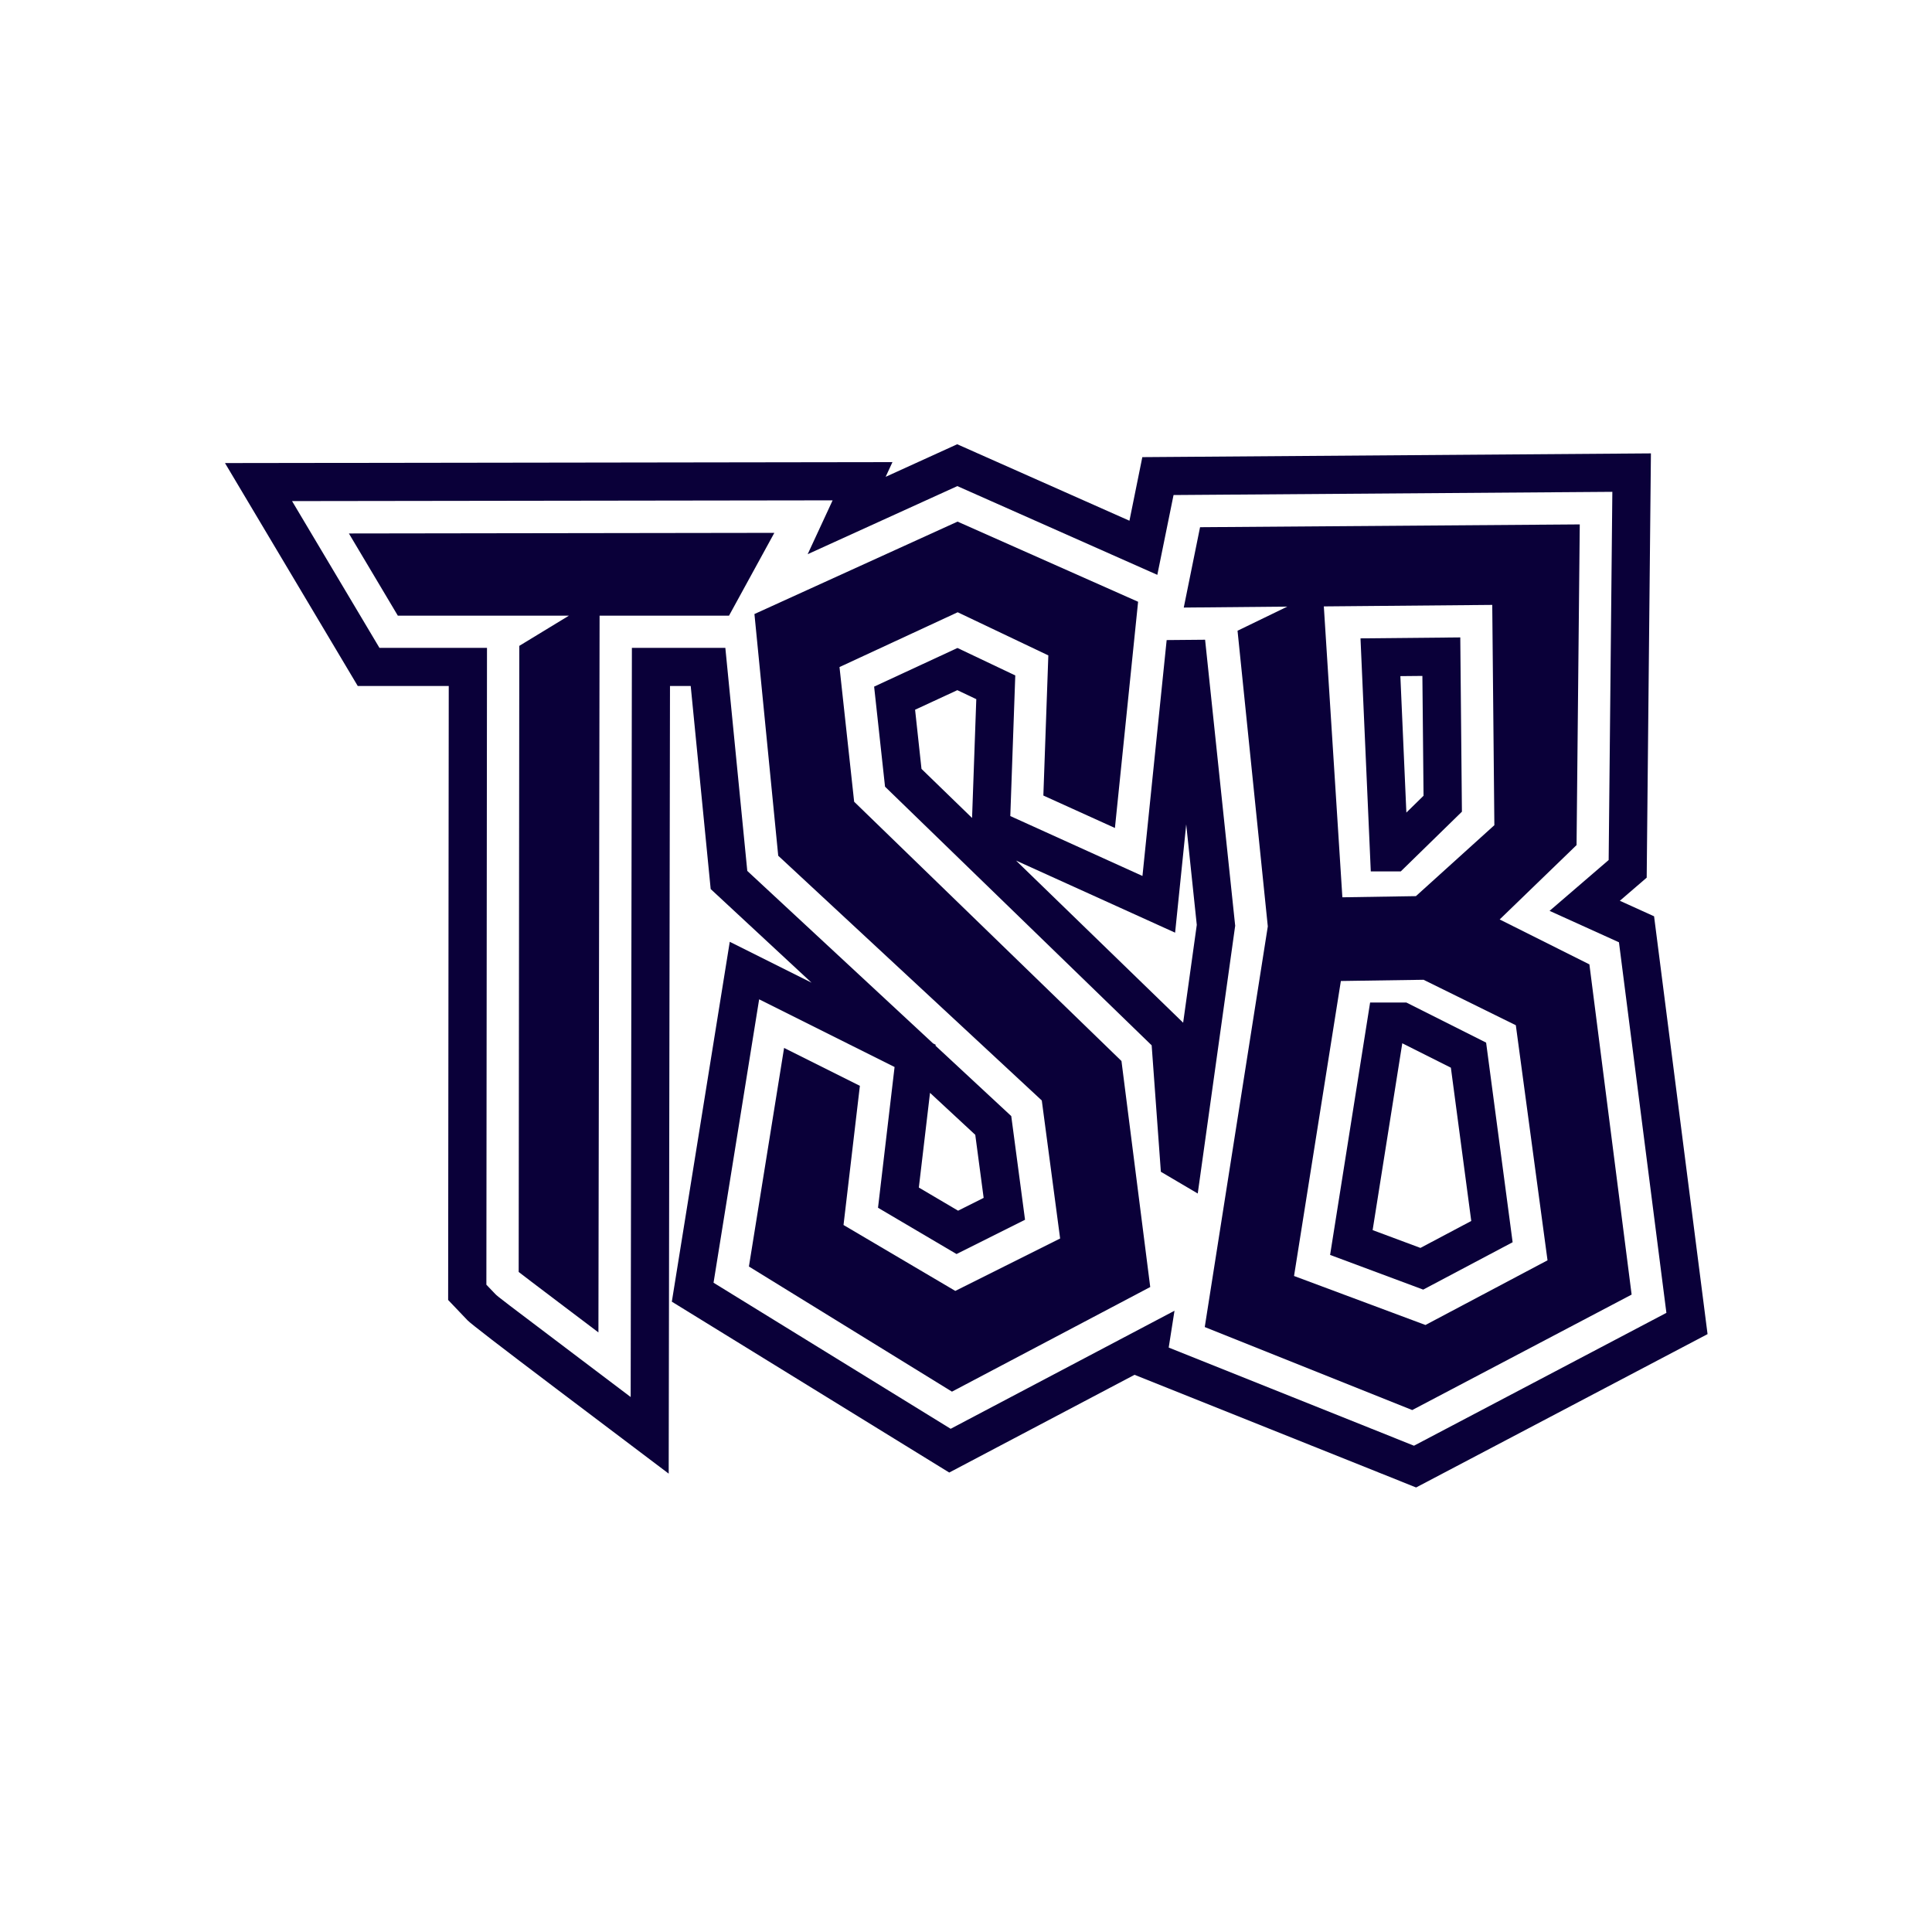
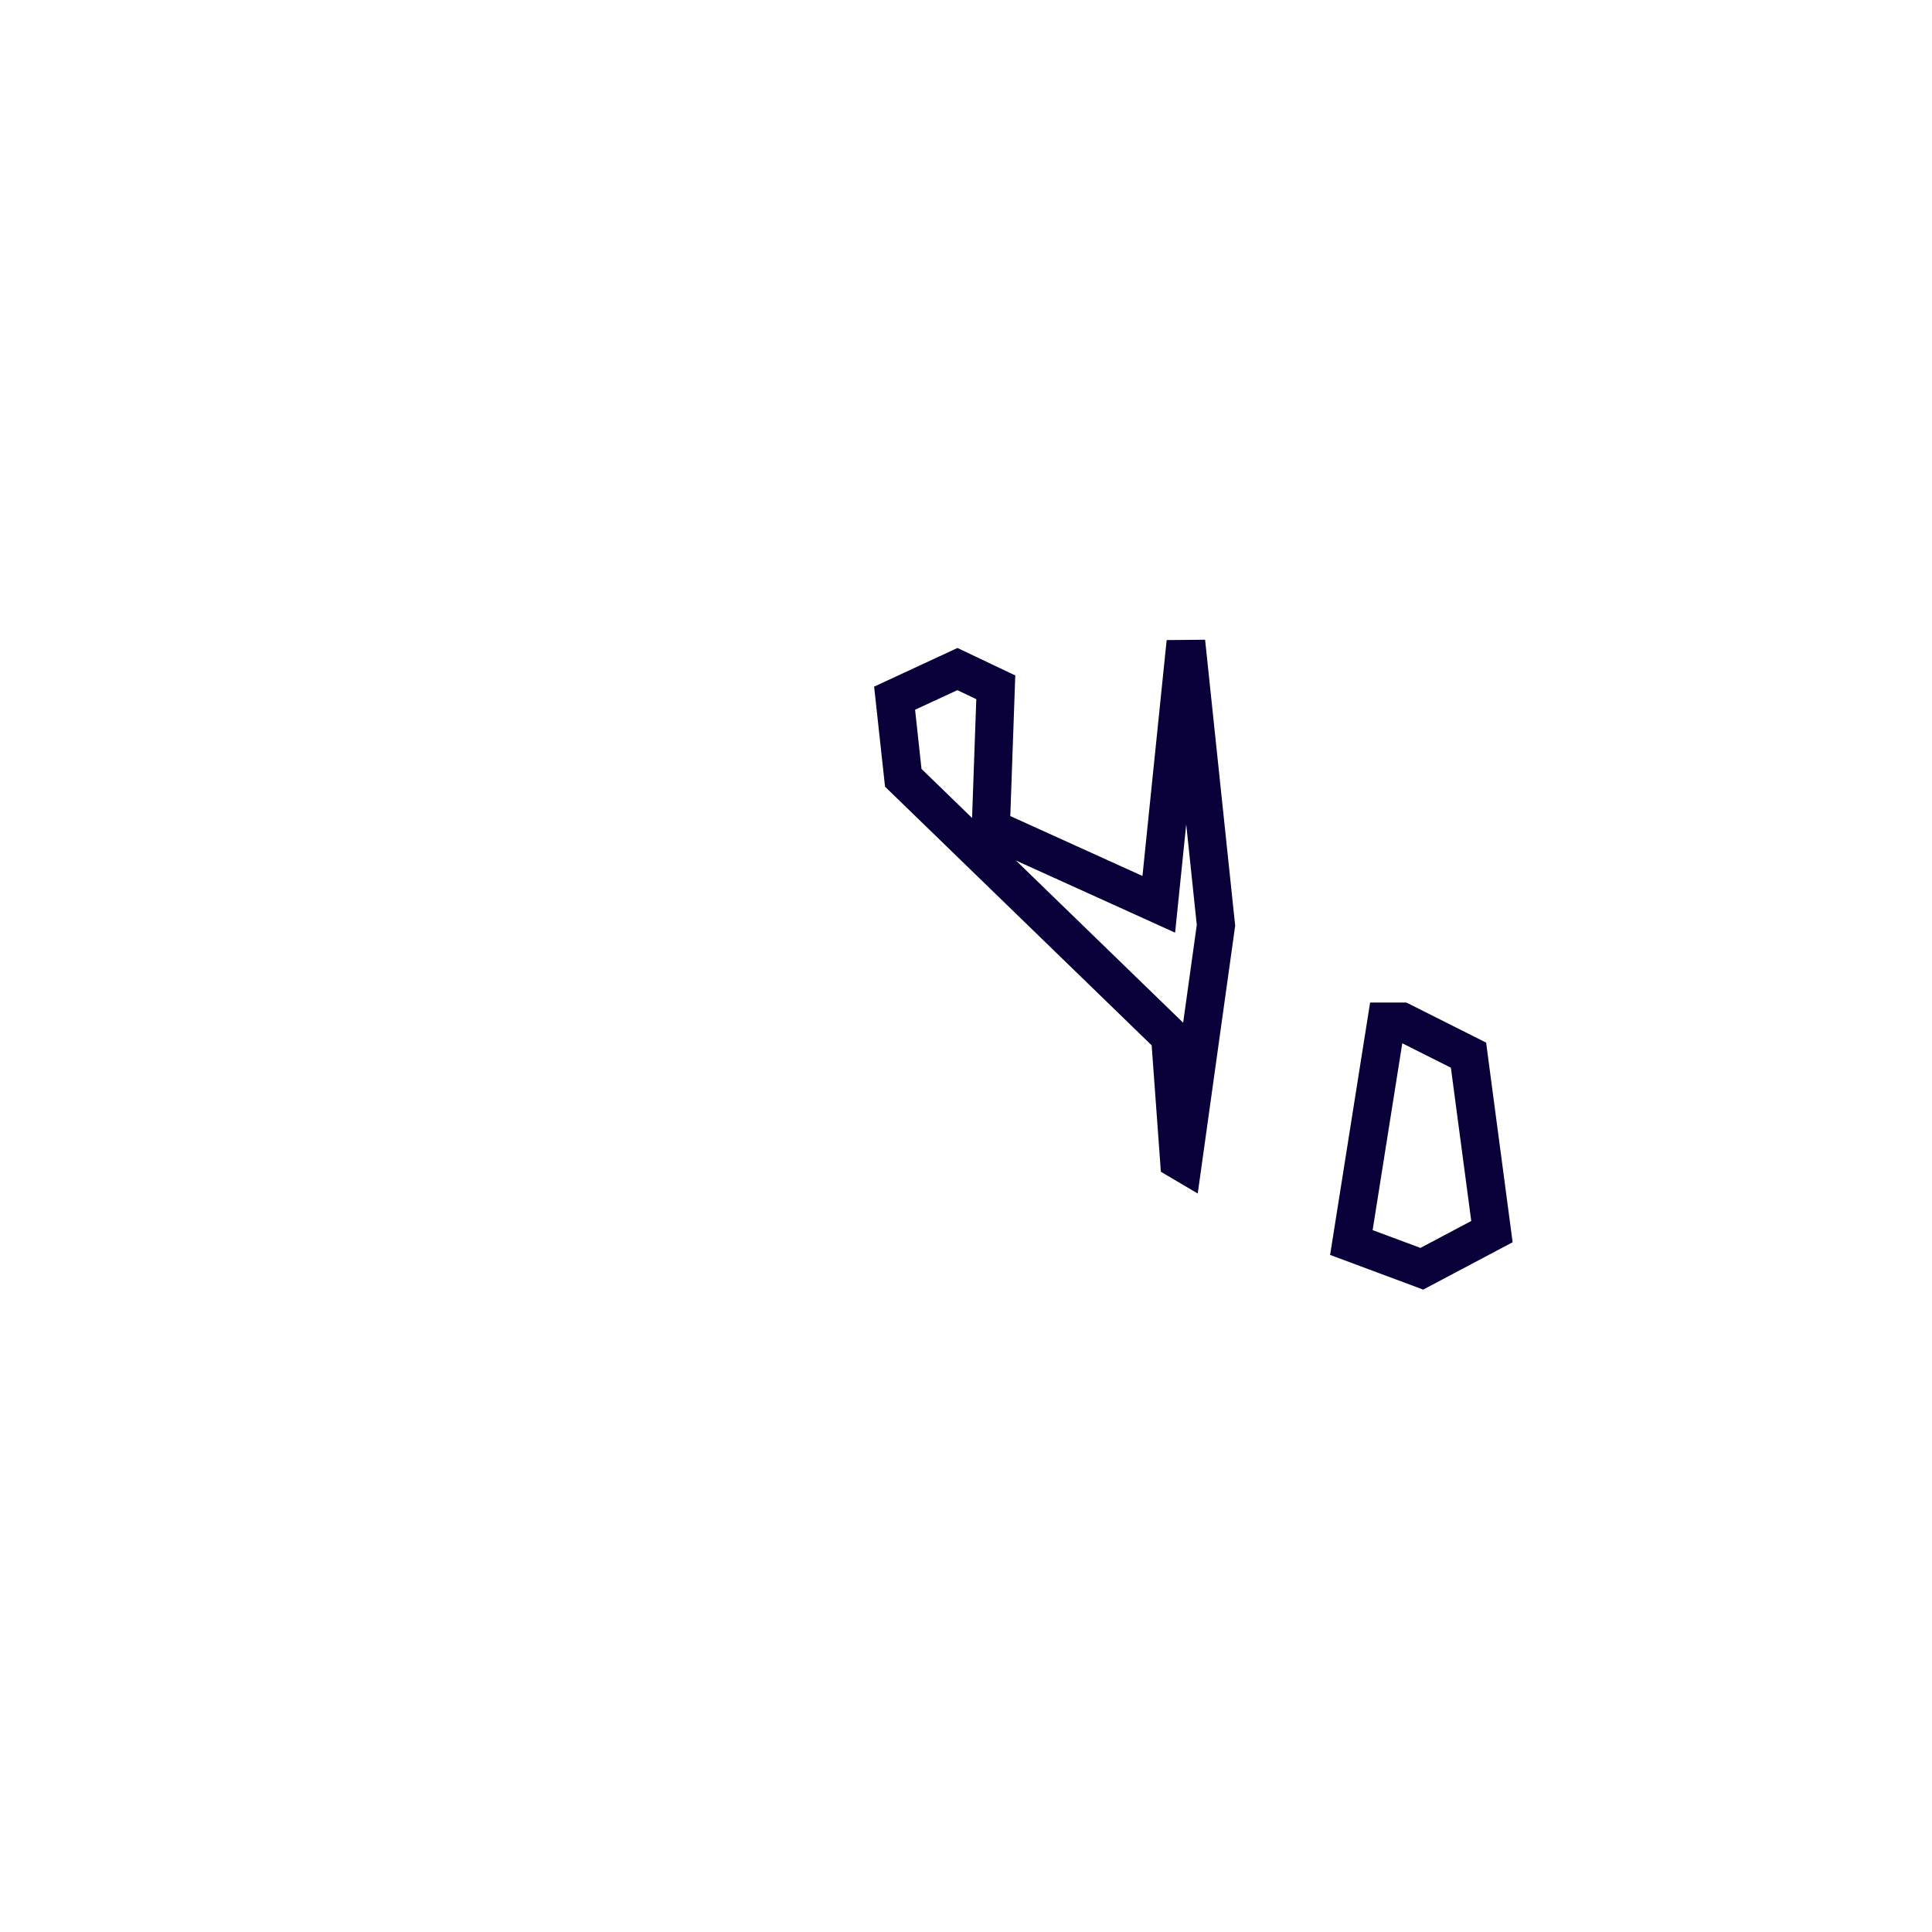
<svg xmlns="http://www.w3.org/2000/svg" id="_лой_1" viewBox="0 0 283.46 283.46">
  <defs>
    <style>.cls-1{fill:none;}.cls-2{fill:#0a0039;}</style>
  </defs>
  <rect class="cls-1" width="283.46" height="283.46" />
  <g>
-     <polygon class="cls-2" points="125.32 117.63 123.17 97.87 140.51 89.83 153.81 96.16 153.08 116.72 163.58 121.48 166.98 88.29 140.49 76.53 110.69 90.09 114.18 125.55 152.85 161.46 155.54 181.71 140.16 189.4 123.76 179.73 126.16 159.31 115.04 153.75 109.88 185.82 139.67 204.18 168.76 188.83 164.54 155.67 125.32 117.63" />
-     <path class="cls-2" d="M51.19,78.27l7.18,12.06h25.1l-7.28,4.43-.09,91.86c.09,.1,11.7,8.87,11.7,8.87l.17-105.16h18.99l6.65-12.15-62.43,.09Z" />
-     <path class="cls-2" d="M201.11,127.85h4.41l8.97-8.76-.24-25.57-14.64,.14,1.51,34.2Zm7.58-28.68l.17,17.58-2.52,2.47-.88-20.02,3.24-.03Z" />
    <path class="cls-2" d="M181.22,135.79l-4.41-41.93-5.64,.05-3.55,34.61-19.39-8.79,.73-20.63-8.48-4.03-12.23,5.67,1.6,14.68,39.12,37.95,1.35,18.55,5.41,3.19,5.45-38.98,.05-.34Zm-38.6-15.78l-7.42-7.2-.94-8.68,6.2-2.87,2.78,1.32-.62,17.42Zm30.96,30.03l-24.51-23.78,23.34,10.58,1.63-15.89,1.55,14.75-2,14.35Z" />
    <path class="cls-2" d="M206.33,147.09h-5.31l-5.87,37.03,13.66,5.09,13.12-6.95-3.89-29.29-11.7-5.88Zm2.07,36l-7.01-2.61,4.35-27.41,7.13,3.58,2.99,22.49-7.45,3.95Z" />
-     <path class="cls-2" d="M242.69,134.44l-5.03-2.28,3.94-3.39,.62-62.25-74.62,.55-1.89,9.33-25.27-11.22-10.5,4.78,1-2.16-97.93,.14,19.48,32.71h13.35l-.09,90.08,2.86,3q.68,.71,12.96,9.99l16.54,12.49,.19-115.56h3.04l2.93,29.79,14.8,13.74-12-6-8.5,52.8,40.7,25.07,27.19-14.34,41.31,16.53,42.76-22.5-7.85-61.33Zm-35.24,77.67l-35.98-14.4,.85-5.4-32.84,17.32-34.79-21.43,6.69-41.58,19.87,9.93-2.43,20.65,11.52,6.79,10.05-5.03-2.02-15.21-11.11-10.32,.02-.15-.38-.19-27.26-25.31-3.22-32.73h-13.71l-.18,109.92-7.58-5.73c-11.08-8.37-11.93-9.01-12.28-9.38l-1.31-1.37,.09-93.44h-15.78l-12.82-21.53,79.31-.11-3.66,7.9,21.96-9.99,29.34,13.02,2.38-11.71,64.38-.47-.54,54.02-8.67,7.46,10.18,4.61,6.96,54.37-37.03,19.49Zm-72.64-37.87l1.64-13.9,6.64,6.16,1.23,9.25-3.75,1.88-5.75-3.39Z" />
-     <path class="cls-2" d="M233.17,141.48l-13.14-6.58,11.28-10.91,.47-47.05-55.71,.41-2.39,11.79,15.19-.14-7.3,3.54,4.44,43.38-9.25,58.78,30.44,12.18,32.19-16.94-6.2-48.48Zm-14.23-52.74l.31,32.33-11.51,10.41-10.79,.17-2.72-42.68,24.72-.22Zm-9.8,105.66l-19.28-7.19,6.87-43.28,12.13-.18,13.54,6.67,4.65,34.49-17.91,9.49Z" />
  </g>
</svg>